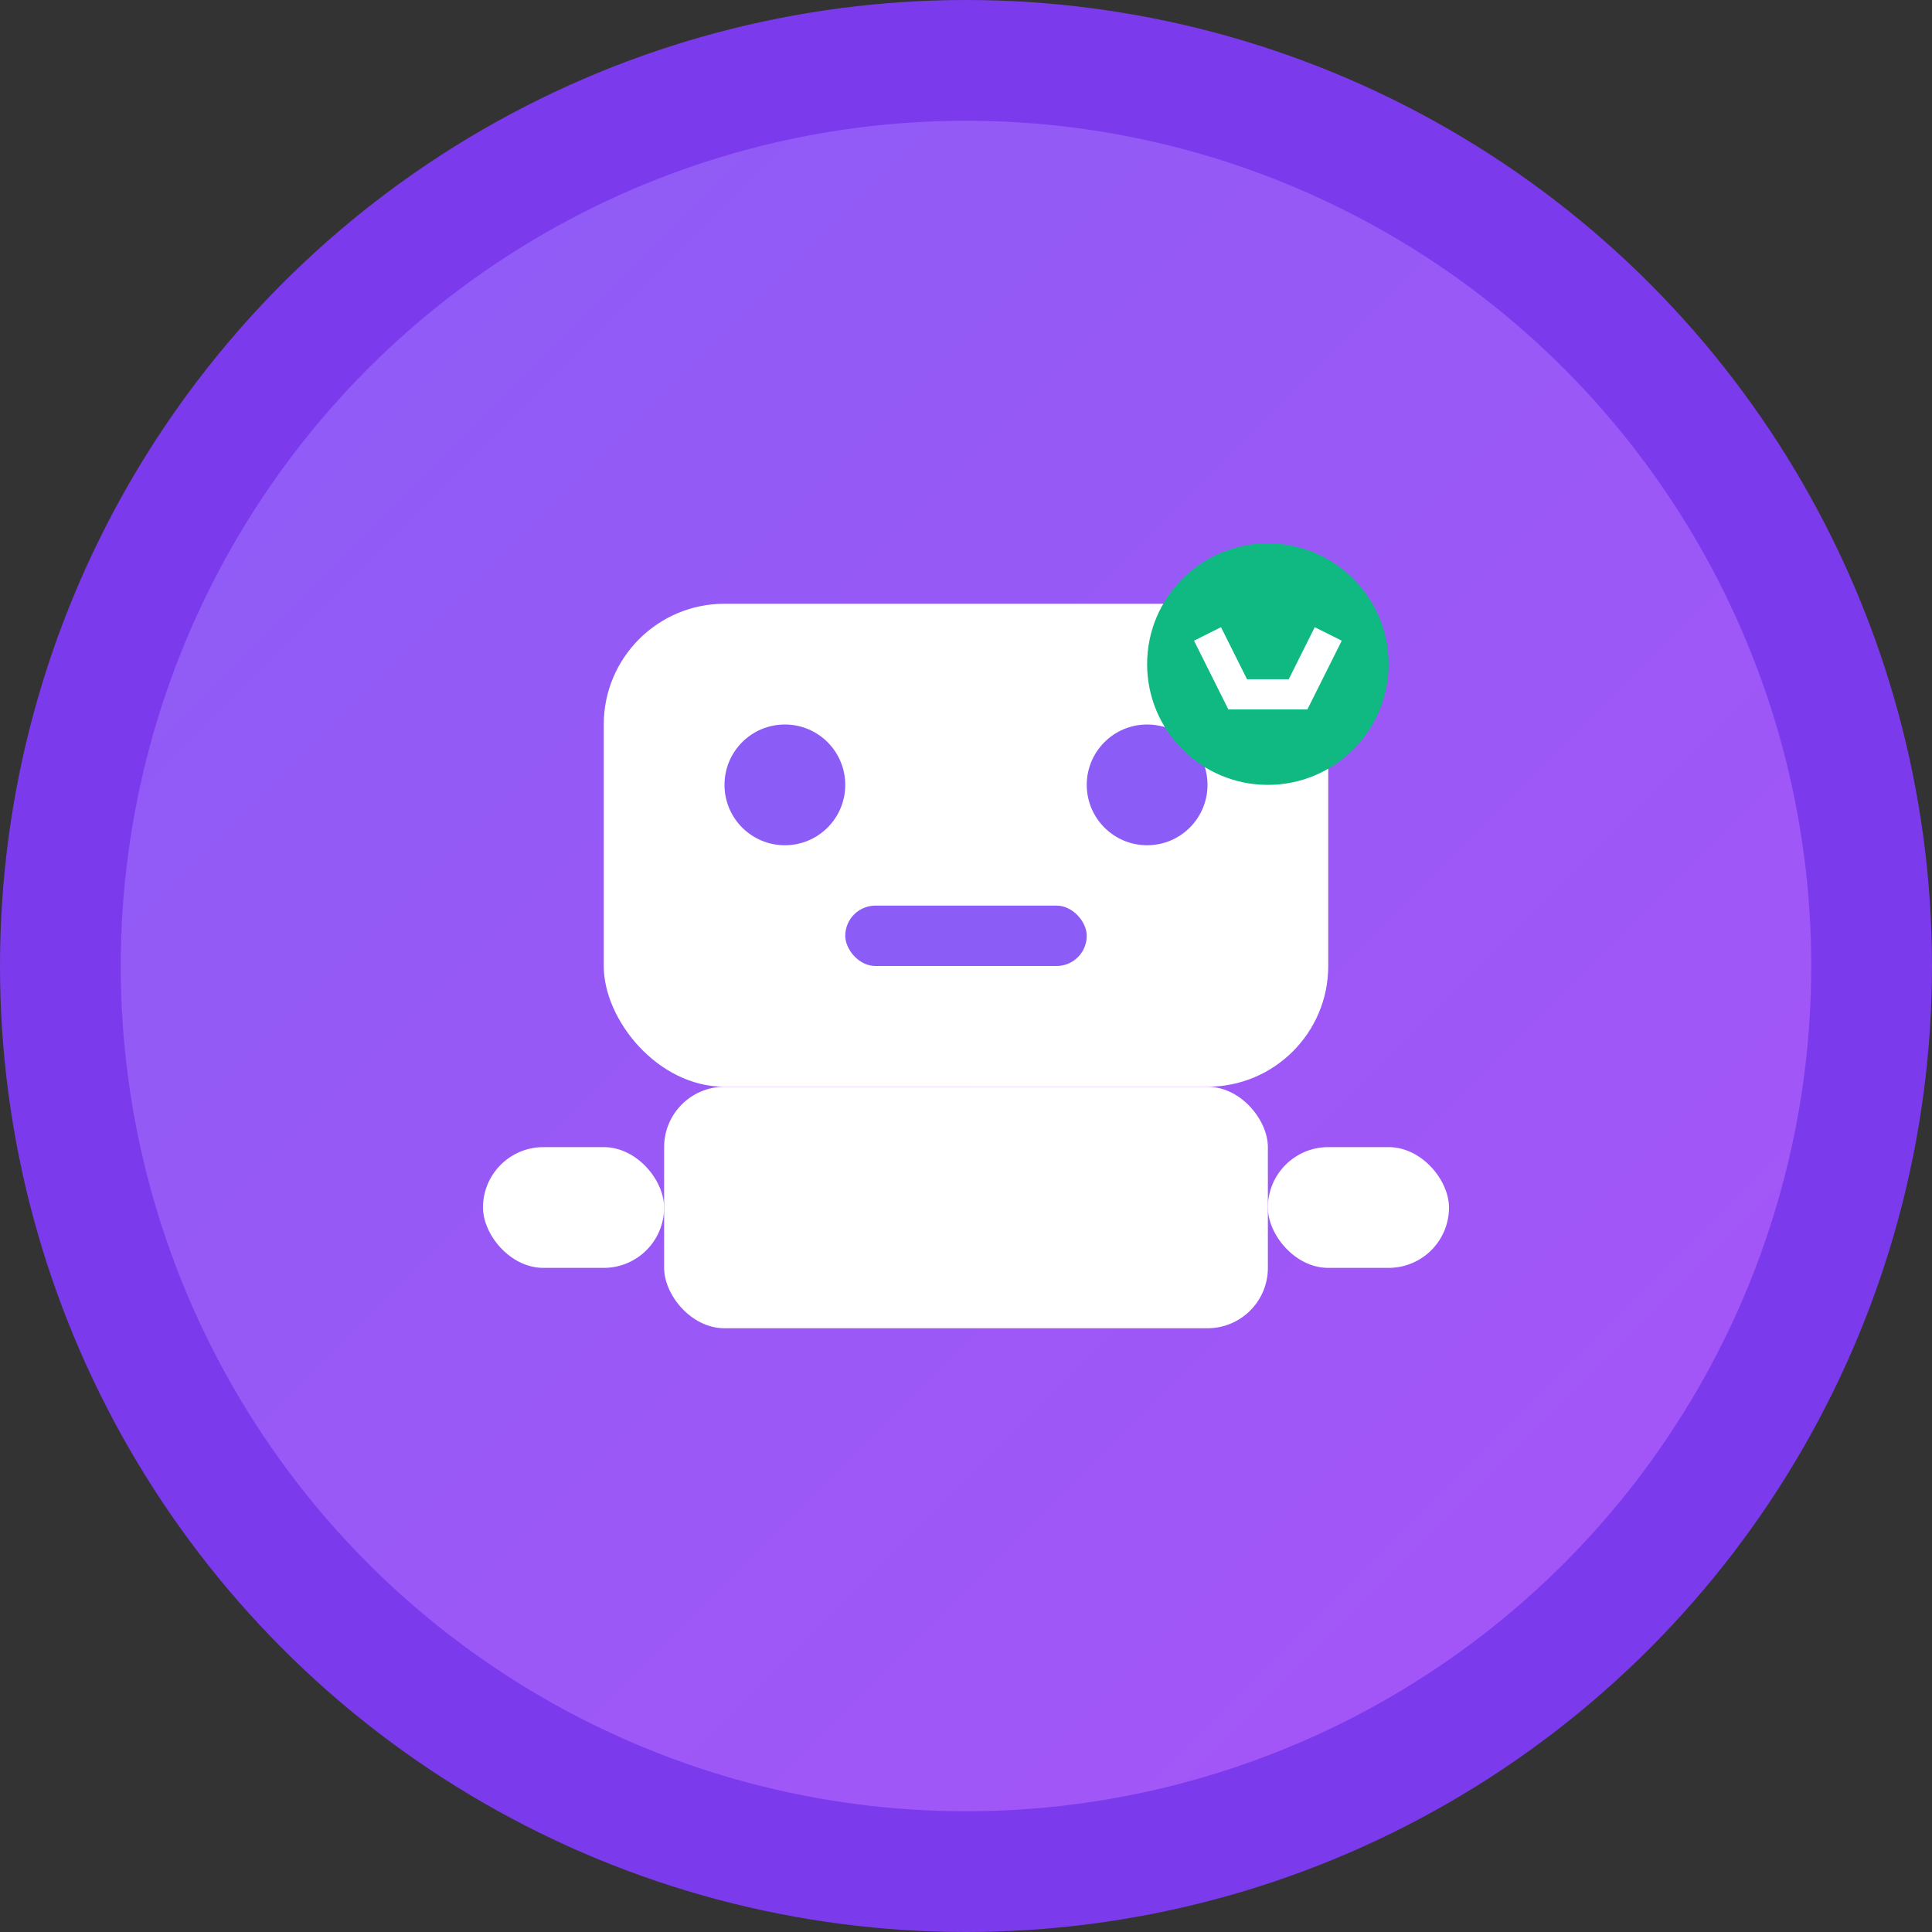
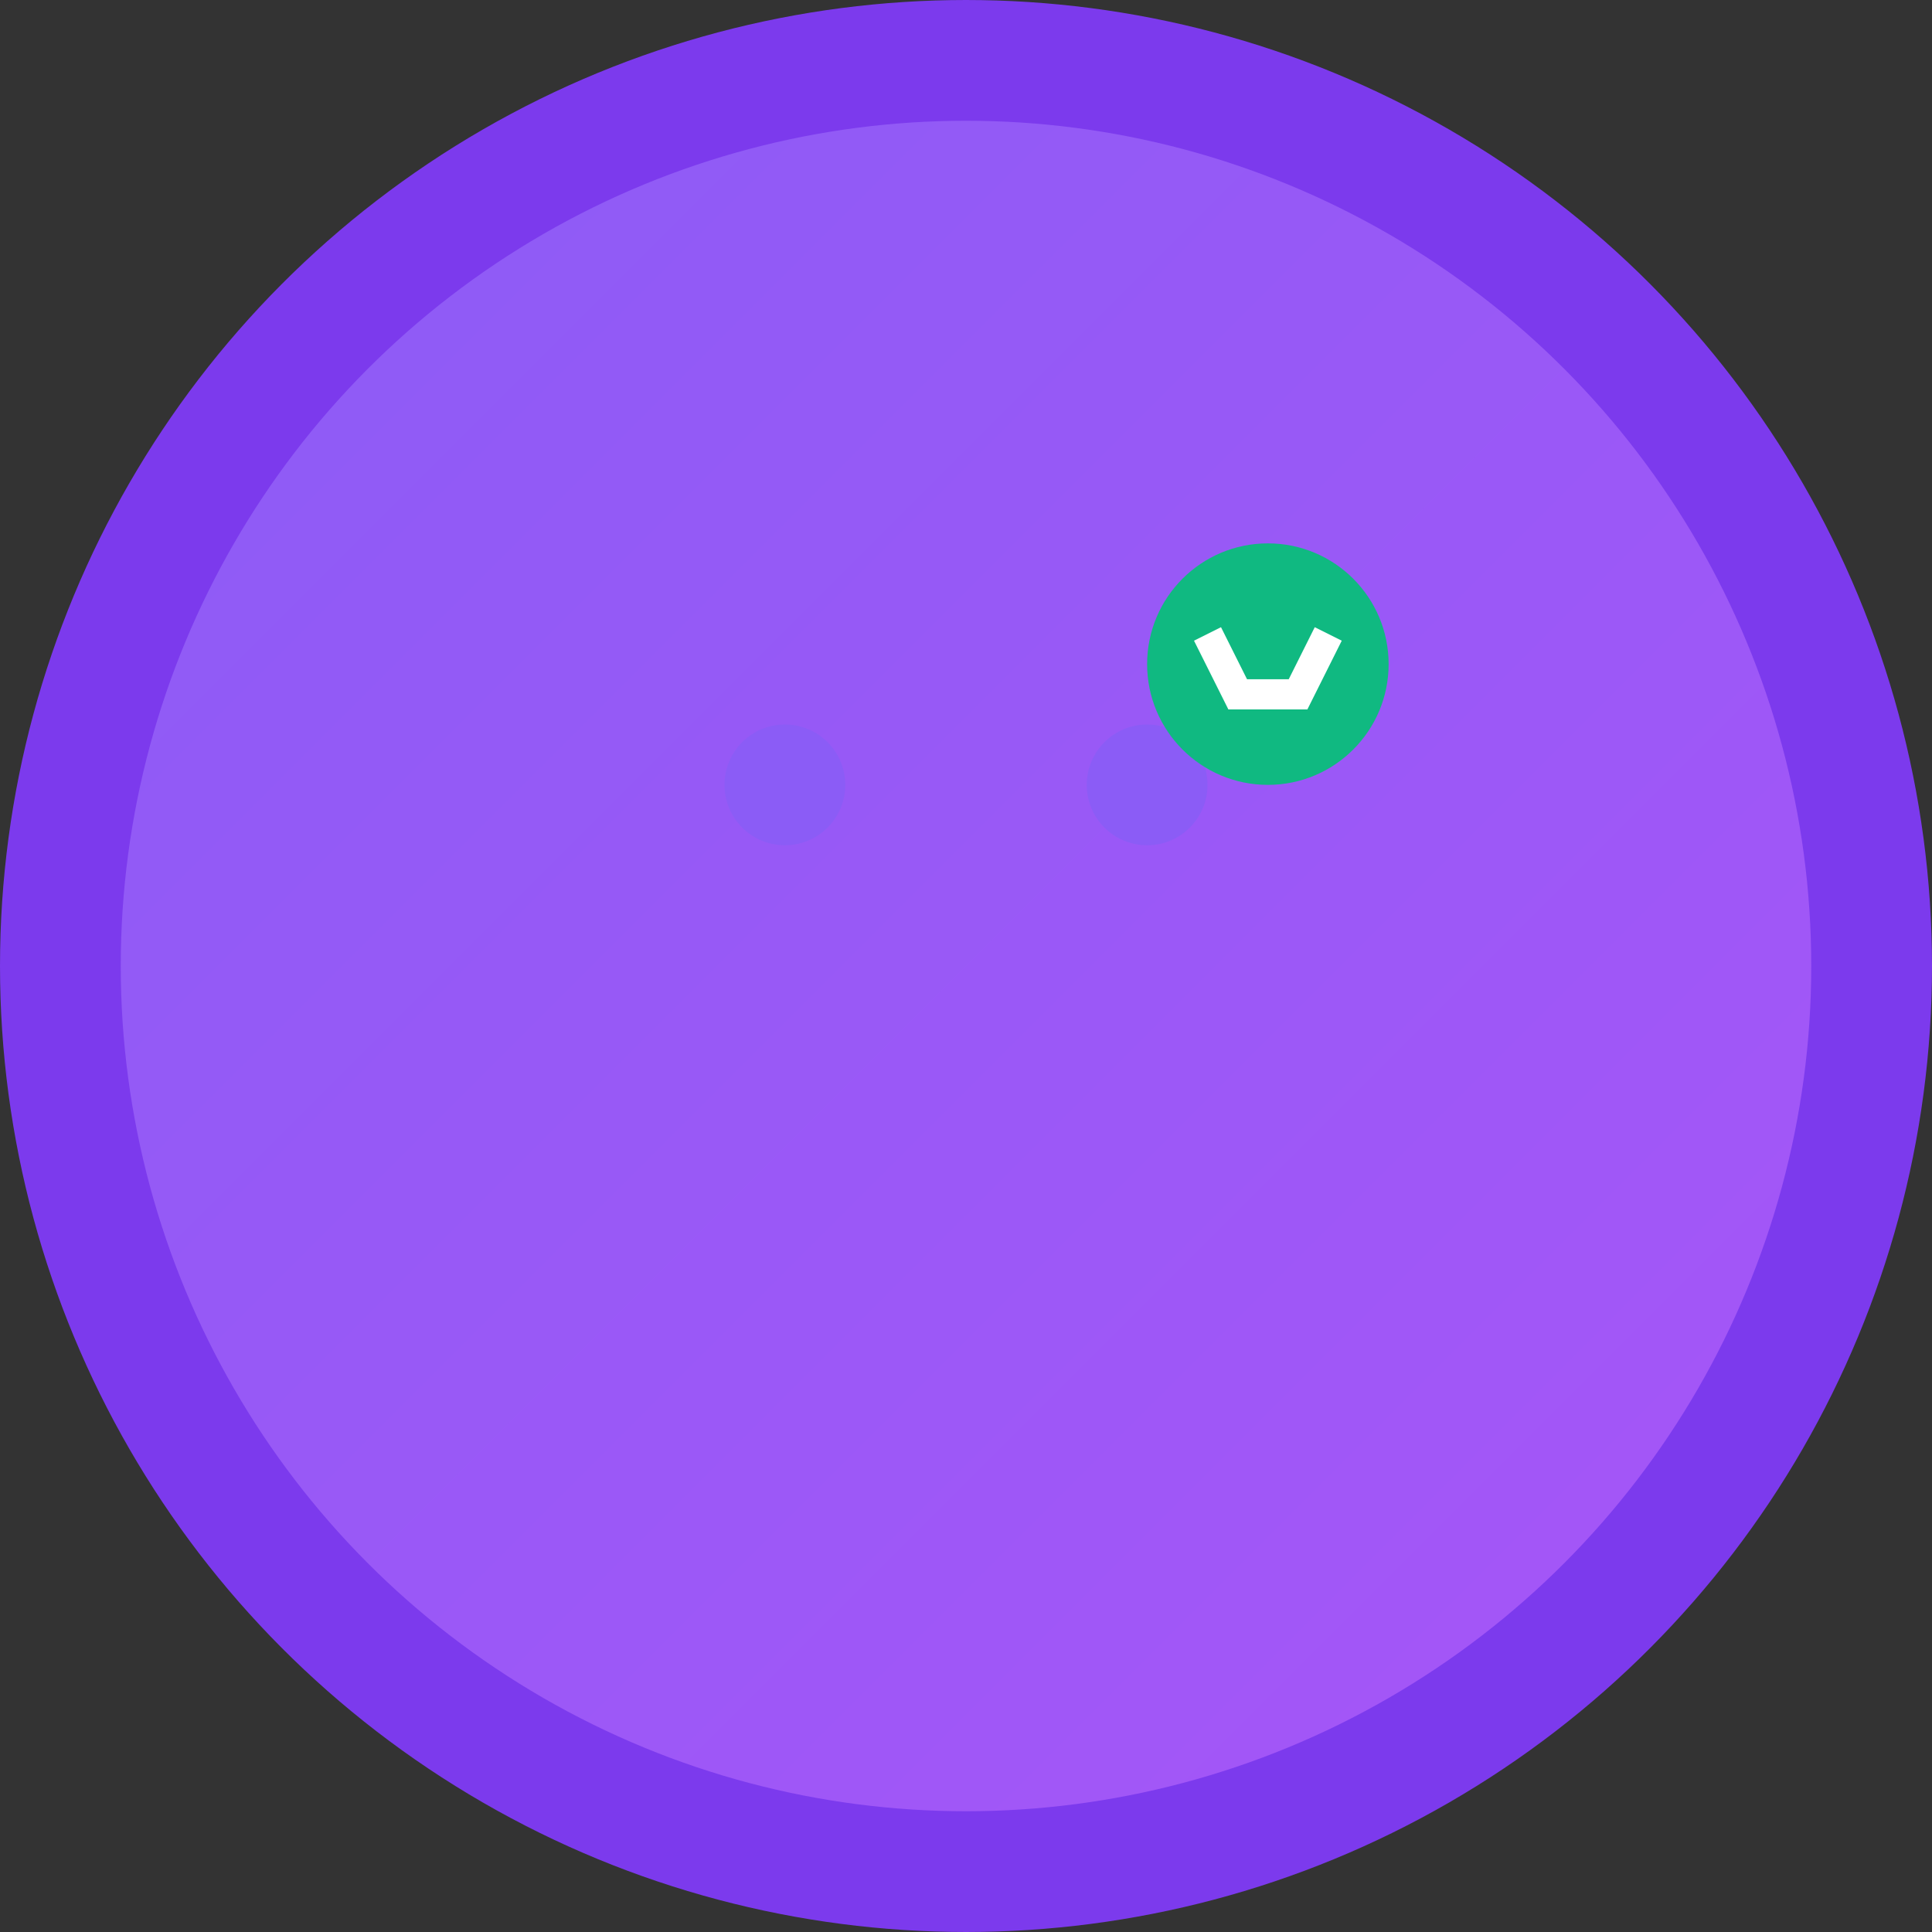
<svg xmlns="http://www.w3.org/2000/svg" width="32" height="32" viewBox="0 0 32 32" fill="none">
  <rect x="0" y="0" width="32" height="32" fill="#333333" stroke="none" />
  <defs>
    <linearGradient id="viberGradient" x1="0%" y1="0%" x2="100%" y2="100%">
      <stop offset="0%" style="stop-color:#8B5CF6;stop-opacity:1" />
      <stop offset="100%" style="stop-color:#A855F7;stop-opacity:1" />
    </linearGradient>
  </defs>
  <circle cx="16" cy="16" r="15" fill="url(#viberGradient)" stroke="#7C3AED" stroke-width="2" />
  <g transform="translate(8, 8)">
-     <rect x="2" y="2" width="12" height="8" rx="2" fill="white" />
    <circle cx="5" cy="5" r="1" fill="#8B5CF6" />
    <circle cx="11" cy="5" r="1" fill="#8B5CF6" />
-     <rect x="6" y="7" width="4" height="1" rx="0.5" fill="#8B5CF6" />
-     <rect x="3" y="10" width="10" height="4" rx="1" fill="white" />
-     <rect x="0" y="11" width="3" height="2" rx="1" fill="white" />
-     <rect x="13" y="11" width="3" height="2" rx="1" fill="white" />
    <circle cx="13" cy="3" r="2" fill="#10B981" />
    <path d="M12 2.5 L12.5 3.5 L13.5 3.5 L14 2.5" stroke="white" stroke-width="0.5" fill="none" />
  </g>
</svg>